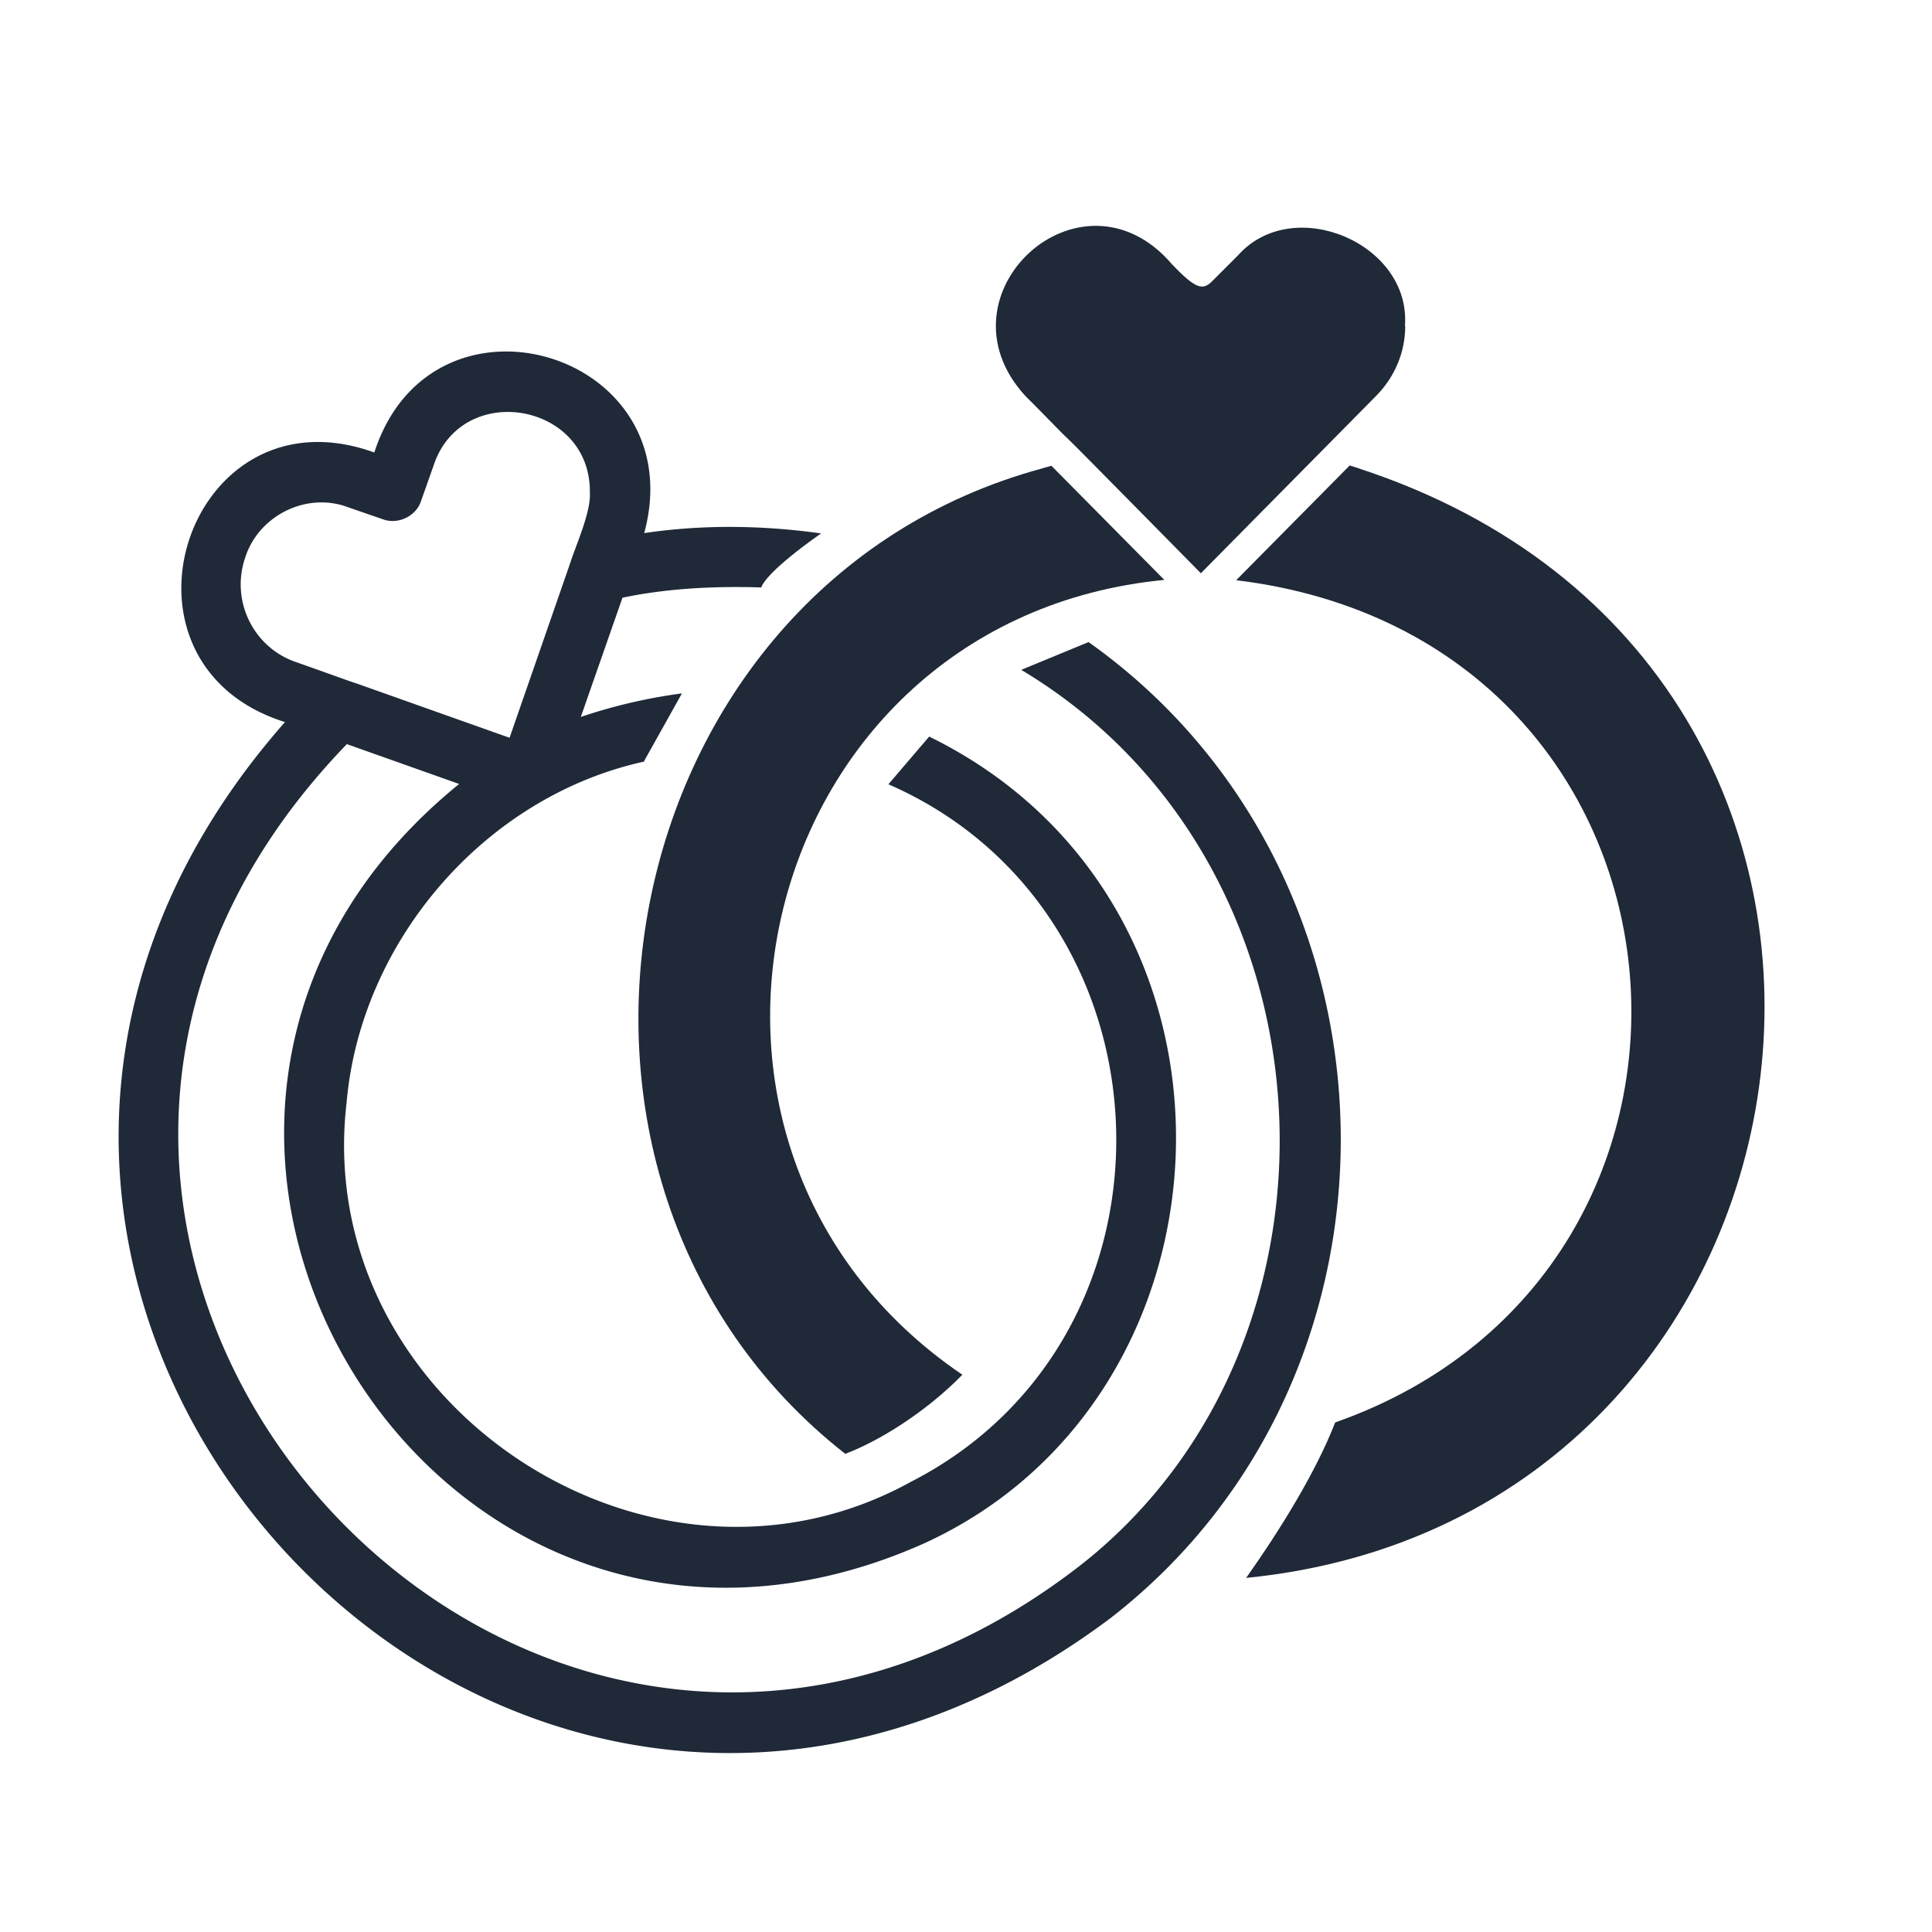
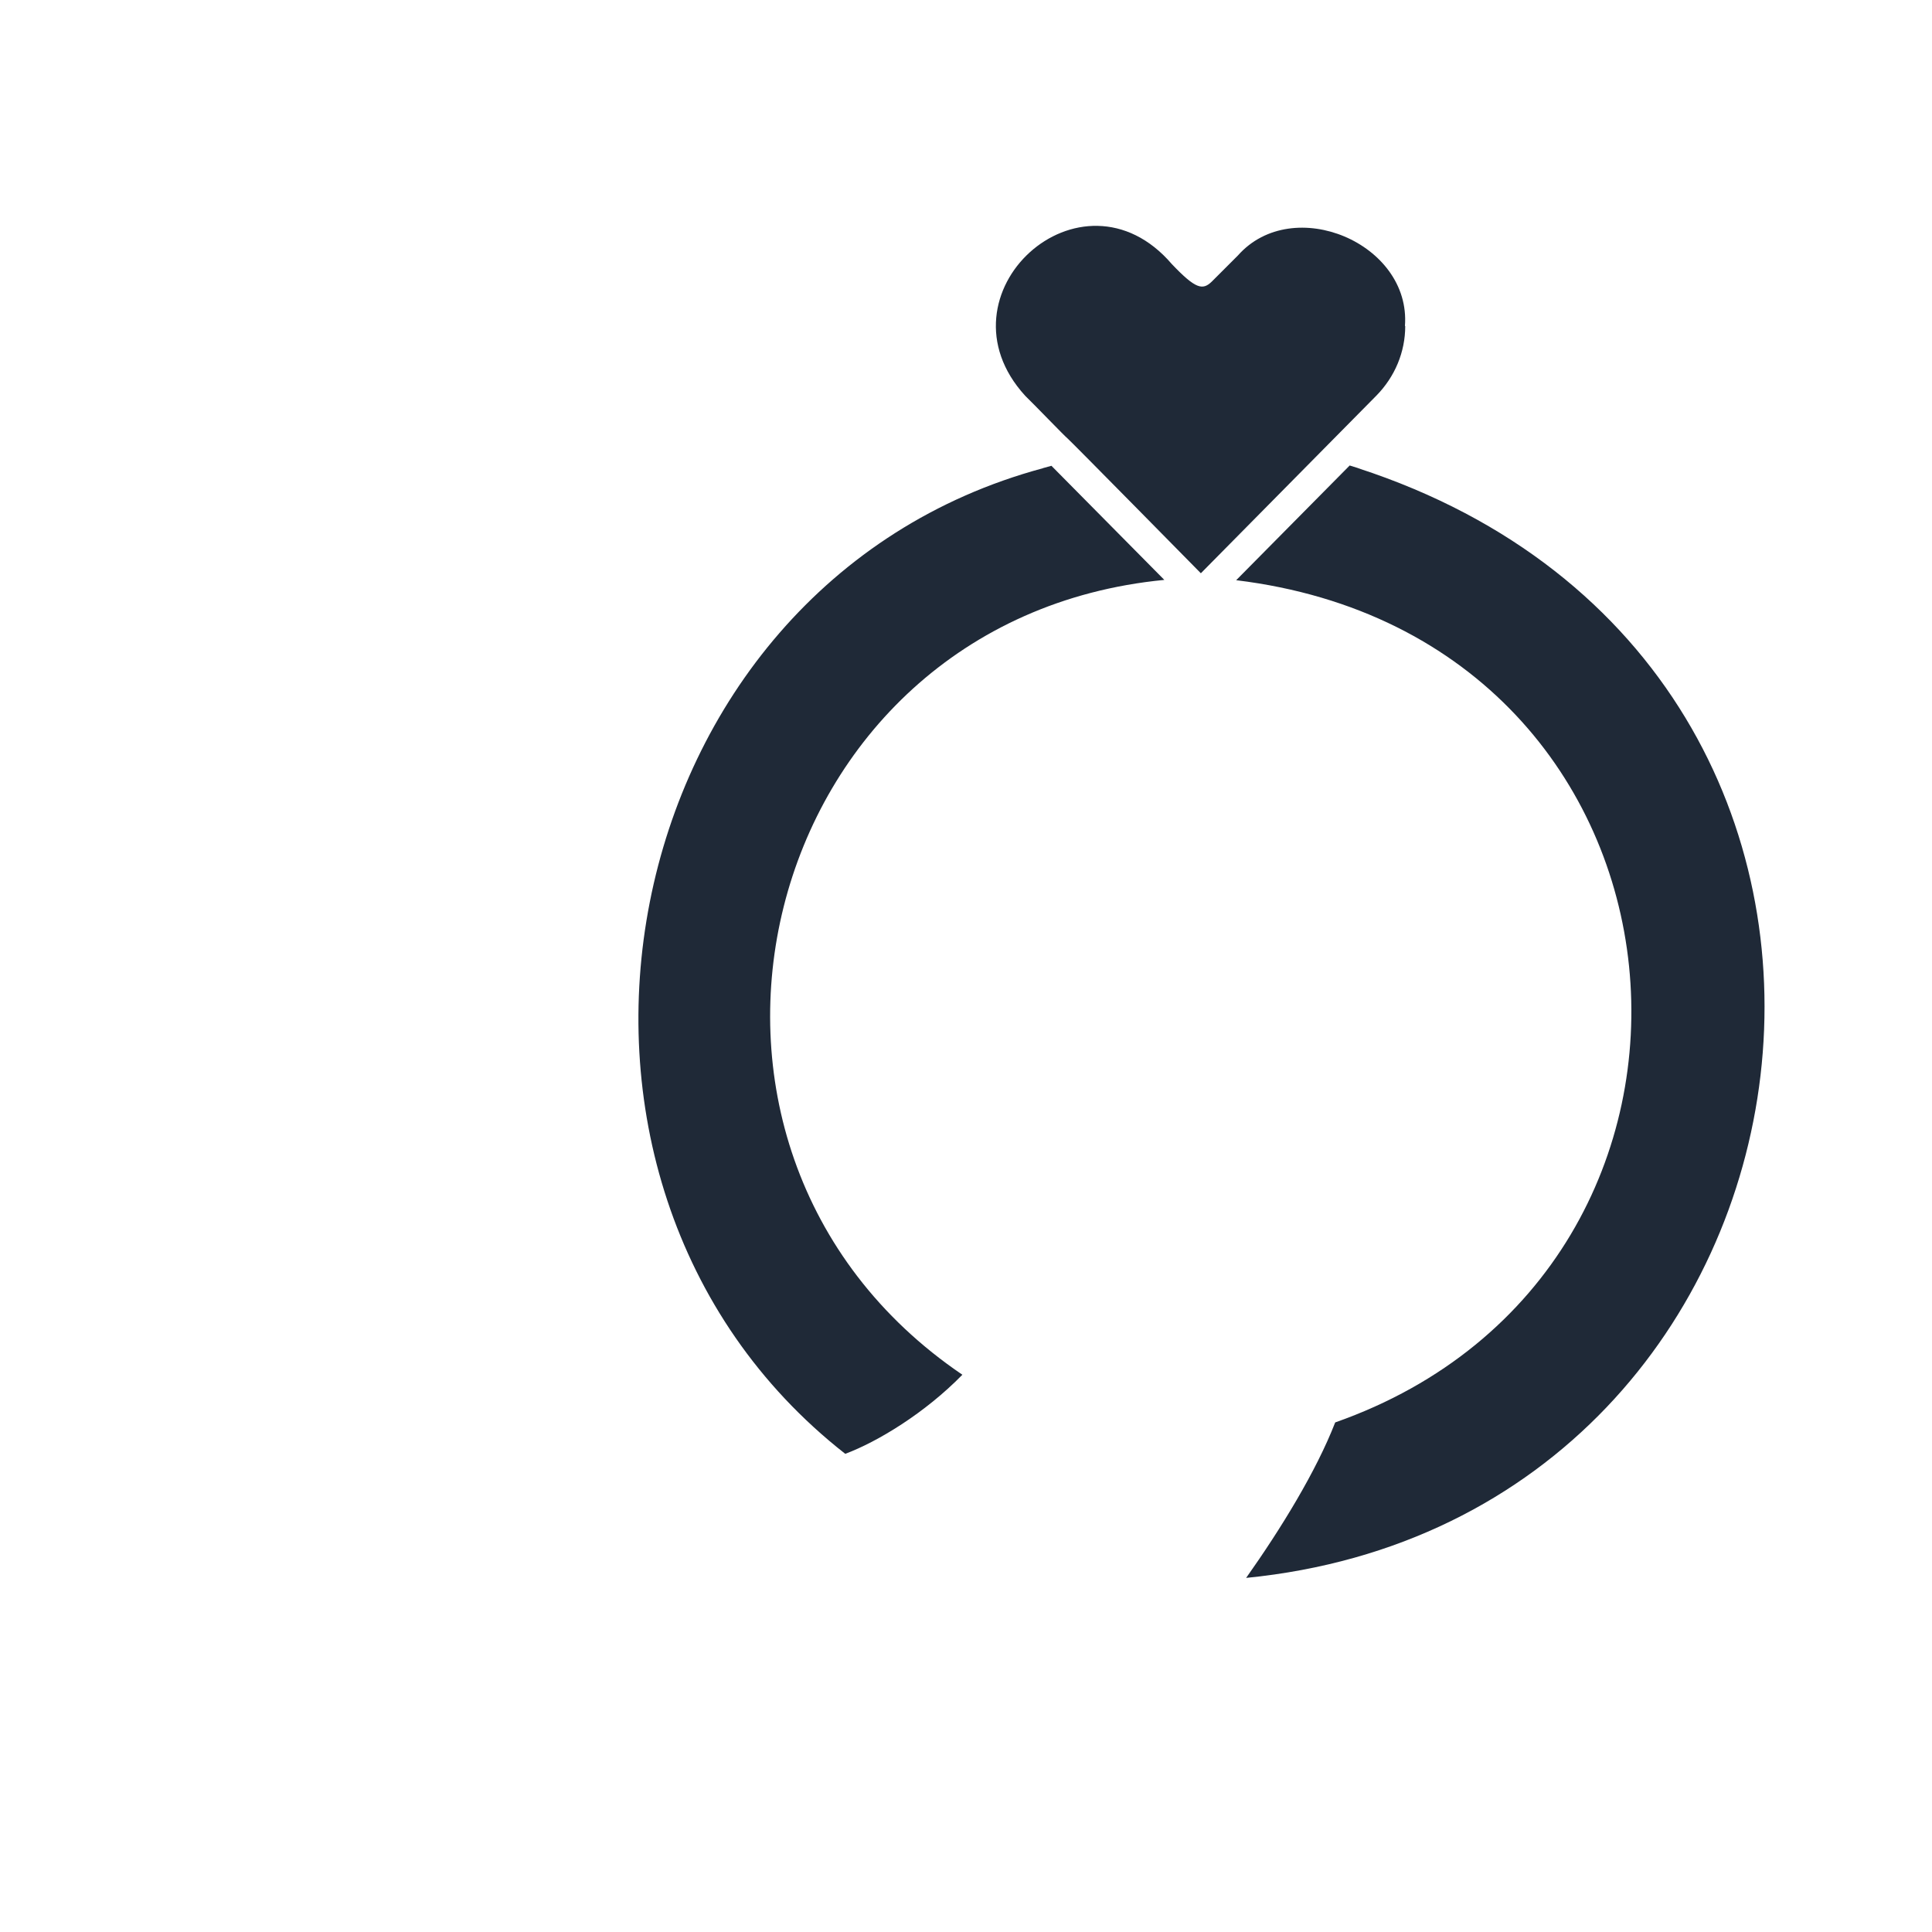
<svg xmlns="http://www.w3.org/2000/svg" version="1.1" width="512" height="512" x="0" y="0" viewBox="0 0 64 64" style="enable-background:new 0 0 512 512" xml:space="preserve" class="">
  <g>
-     <path d="m36.06 21.27-2.23.92c10.63 6.36 11.42 22.15 2.04 29.6-18.23 14.27-40.56-10.4-24.38-27.14l3.72 1.32c-13.73 11.15-.83 32.34 15.35 25.18 10.83-4.89 11.48-21.24.22-26.75l-1.35 1.58c9.68 4.23 10.18 18.28.74 23.11-8.69 4.79-19.84-2.66-18.69-12.55.46-5.36 4.58-10.15 9.85-11.31h.01v-.02l.02-.04 1.23-2.2a17.7 17.7 0 0 0-3.35.78l1.38-3.95c1.47-.31 3.06-.39 4.6-.34 0 0 .05-.43 1.98-1.79-1.93-.27-3.92-.3-5.86-.01 1.63-6-7.03-8.59-8.94-2.67-6.18-2.24-9.19 6.97-2.96 8.93-16.48 18.71 7.37 44.67 27.35 29.68 10.49-8.14 10.07-24.67-.73-32.33zM8.13 18.45c.45-1.38 2.03-2.16 3.39-1.65l1.16.4c.5.19 1.11-.1 1.27-.61l.41-1.16c.93-2.84 5.22-2.1 5.18.89.04.63-.45 1.71-.64 2.3l-2.02 5.82-5.07-1.8-.24-.08s-1.79-.64-1.8-.64c-1.4-.5-2.14-2.05-1.64-3.47z" fill="#1f2937" opacity="1" data-original="#000000" class="" />
-     <path d="M34.55 15.51C20.14 19.39 16.41 39.08 28 48.16c1.07-.4 2.64-1.35 3.88-2.62-11.16-7.57-6.85-25.02 6.69-26.33l-3.74-3.78-.29.08zM45 15.51l-.29-.09-3.76 3.8c15.94 1.94 17.67 22.84 3.28 27.9-.63 1.62-1.79 3.51-2.95 5.15 20.14-1.99 24.06-30.13 3.71-36.76zM46.54 10.8c.21-2.74-3.71-4.39-5.53-2.34l-.87.87c-.3.29-.53.25-1.32-.58-3-3.5-7.93 1-4.86 4.36.29.28 1.32 1.35 1.4 1.41s4.42 4.47 4.42 4.47l5.81-5.88c.62-.63.96-1.45.96-2.31z" fill="#1f2937" opacity="1" data-original="#000000" class="" />
+     <path d="M34.55 15.51C20.14 19.39 16.41 39.08 28 48.16c1.07-.4 2.64-1.35 3.88-2.62-11.16-7.57-6.85-25.02 6.69-26.33l-3.74-3.78-.29.08zM45 15.51l-.29-.09-3.76 3.8c15.94 1.94 17.67 22.84 3.28 27.9-.63 1.62-1.79 3.51-2.95 5.15 20.14-1.99 24.06-30.13 3.71-36.76zM46.54 10.8c.21-2.74-3.71-4.39-5.53-2.34l-.87.87c-.3.29-.53.25-1.32-.58-3-3.5-7.93 1-4.86 4.36.29.28 1.32 1.35 1.4 1.41s4.42 4.47 4.42 4.47l5.81-5.88c.62-.63.96-1.45.96-2.31" fill="#1f2937" opacity="1" data-original="#000000" class="" />
  </g>
</svg>